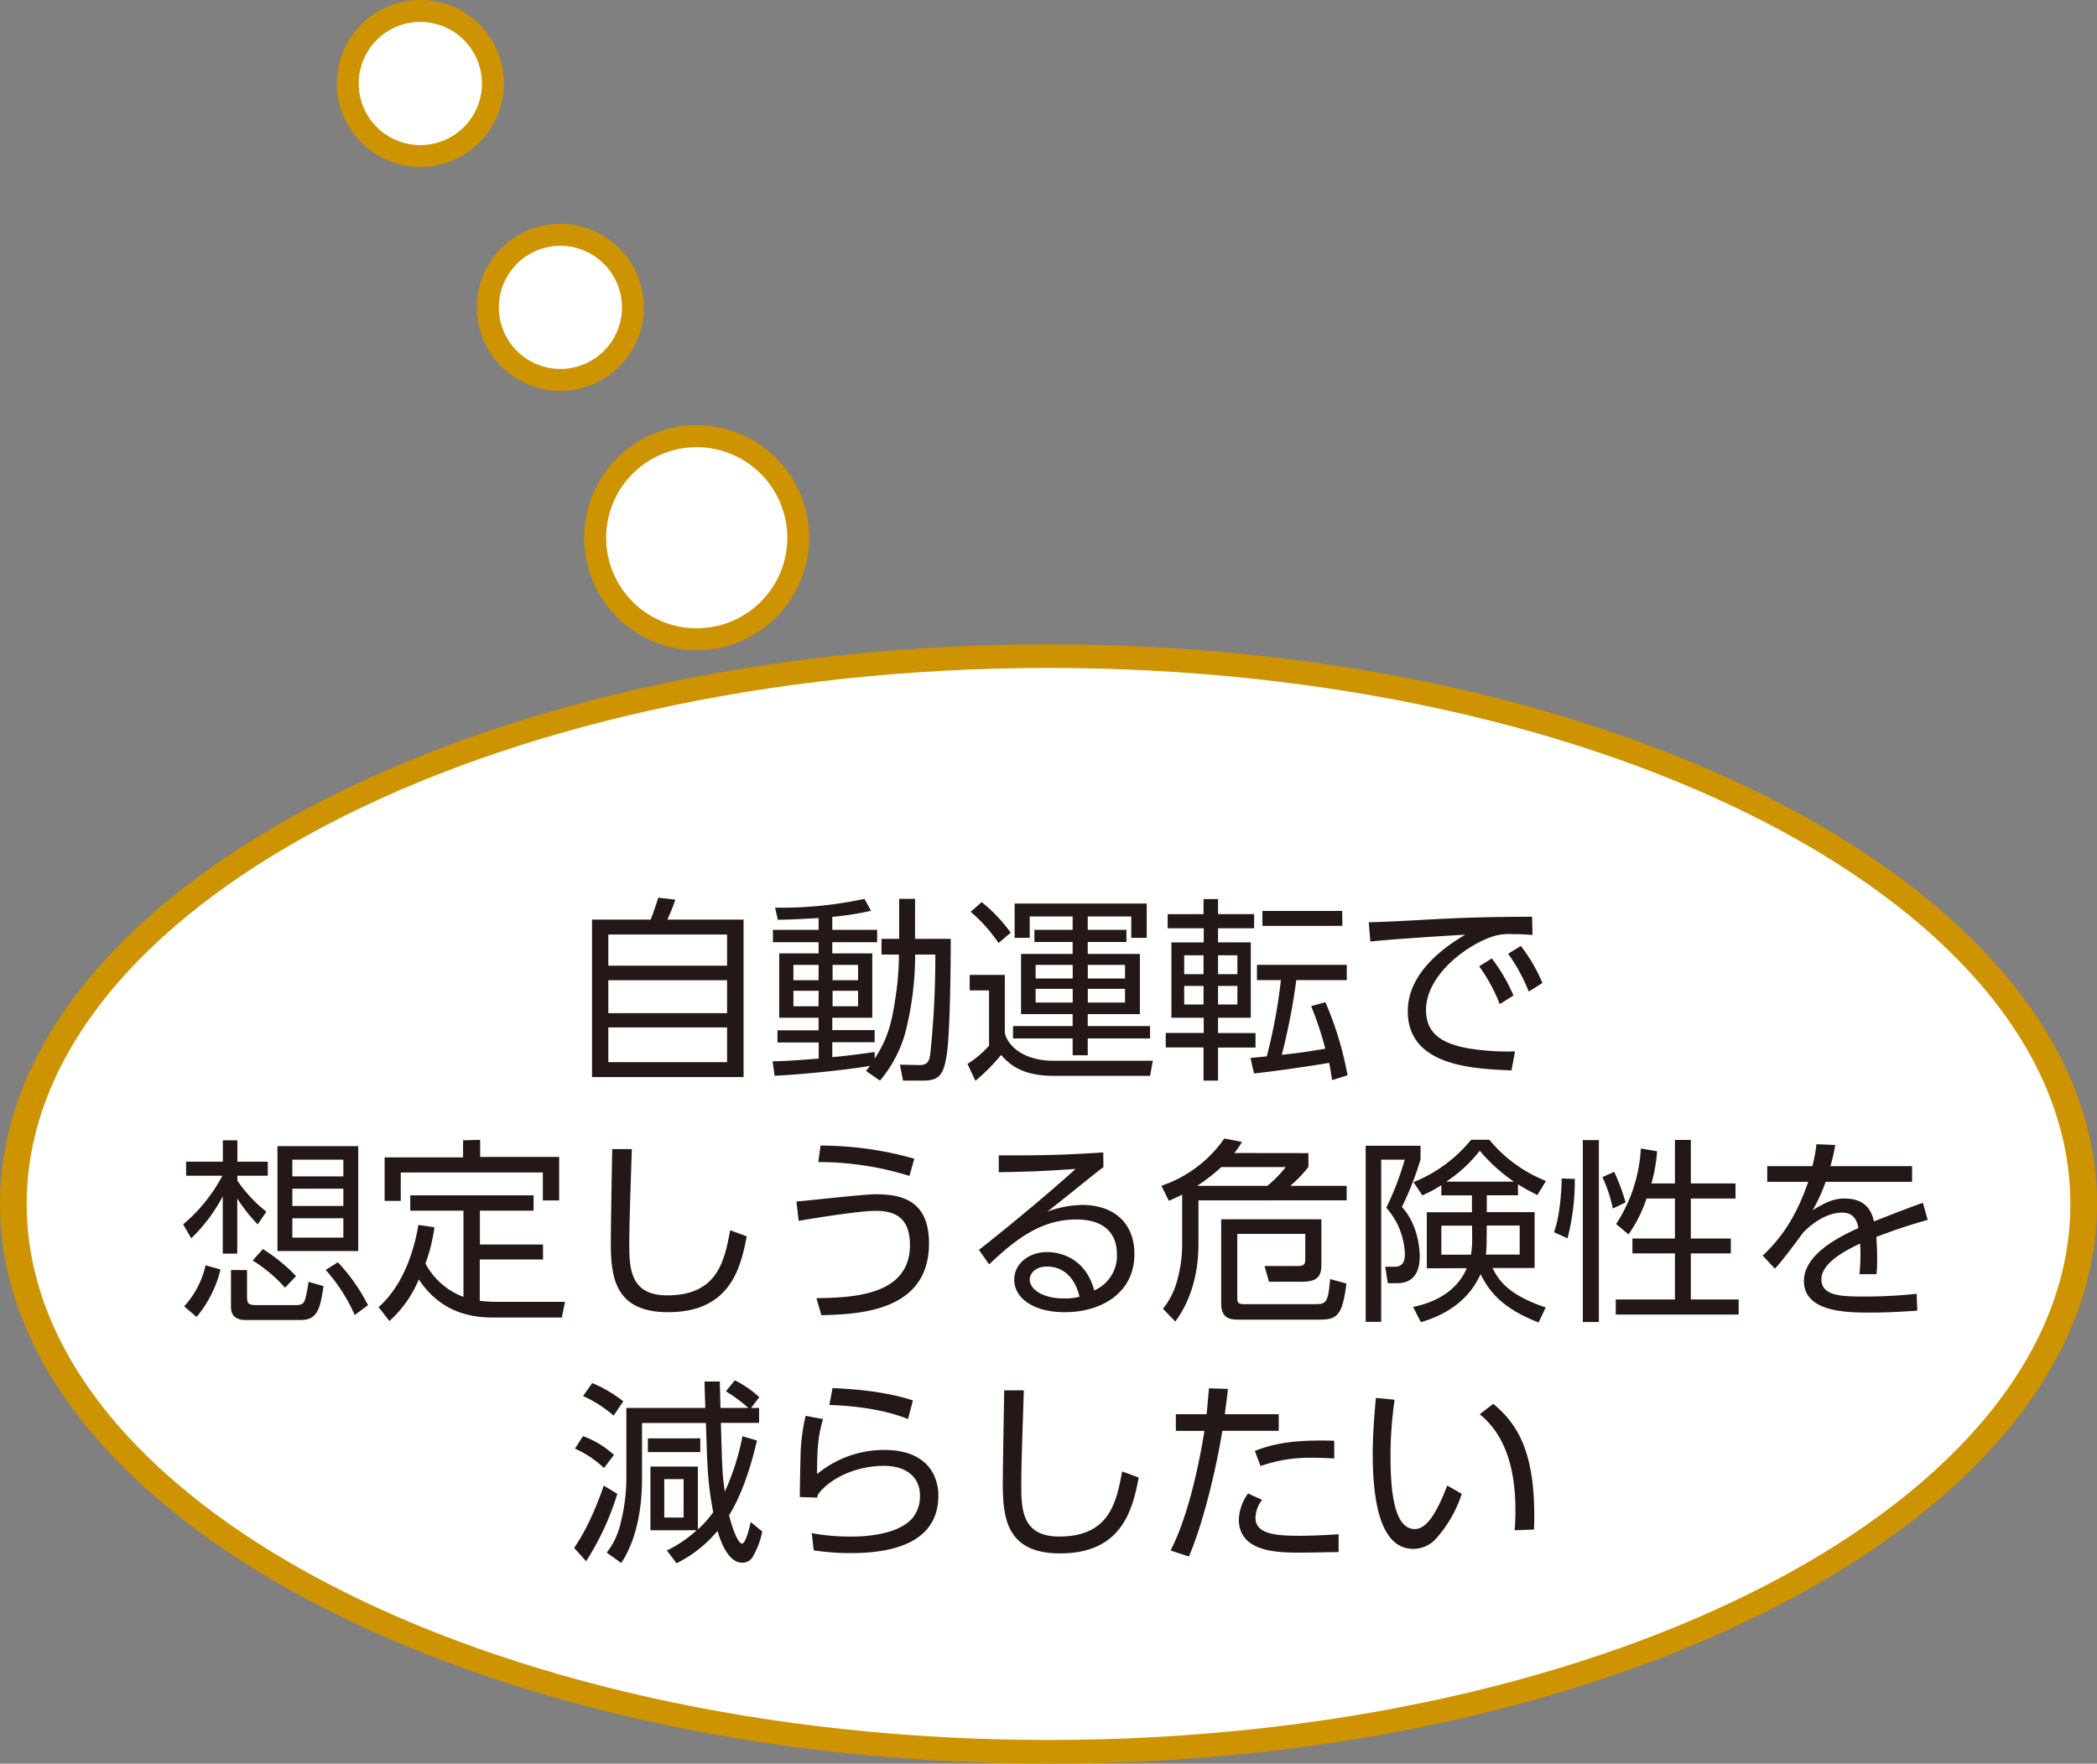
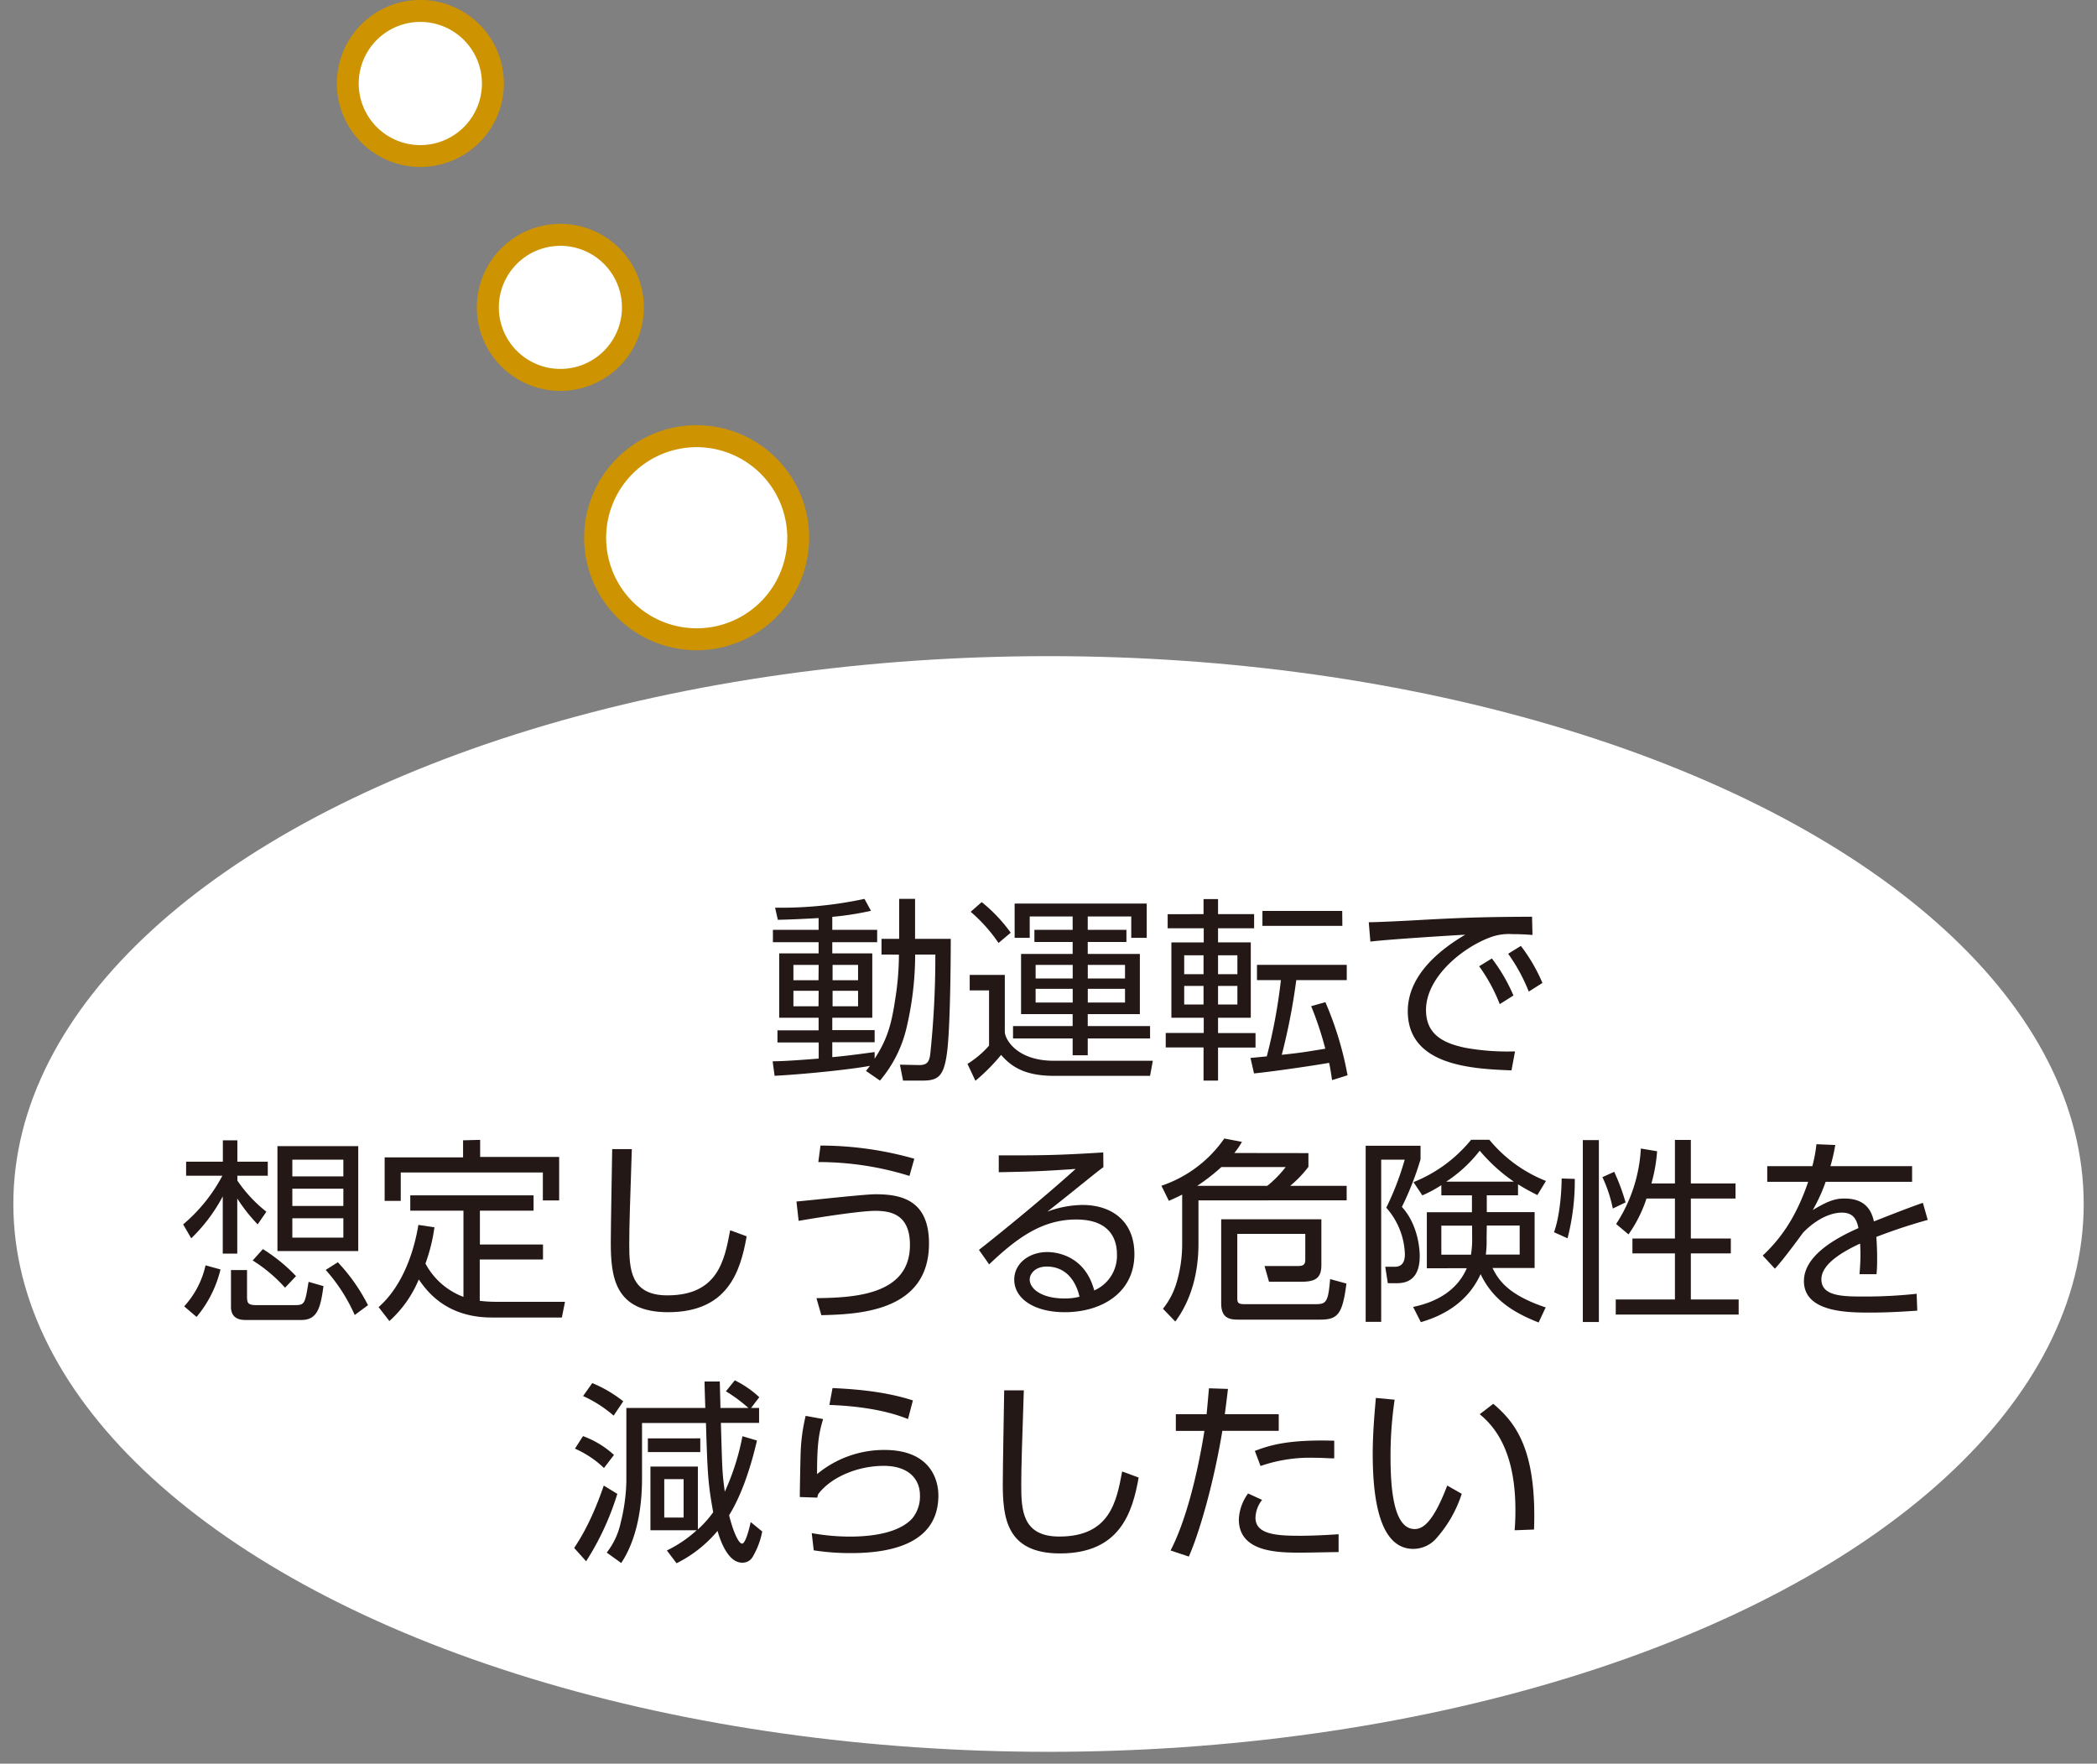
<svg xmlns="http://www.w3.org/2000/svg" id="レイヤー_1" data-name="レイヤー 1" viewBox="0 0 433.69 364.75">
  <rect x="0" y="0" width="433.69" height="364.75" fill="#808080" stroke="none" />
  <defs>
    <style>.cls-1{fill:#fff;}.cls-2{fill:#ce9300;}.cls-3{fill:#231815;}</style>
  </defs>
  <title>fukidasi-6</title>
  <circle class="cls-1" cx="115.89" cy="63.57" r="15" />
  <path class="cls-2" d="M441.8,248.36a17.27,17.27,0,1,1,17.27-17.27A17.28,17.28,0,0,1,441.8,248.36Zm0-30a12.73,12.73,0,1,0,12.74,12.73A12.74,12.74,0,0,0,441.8,218.36Z" transform="translate(-325.91 -167.52)" />
  <circle class="cls-1" cx="86.93" cy="17.27" r="15" />
  <path class="cls-2" d="M412.85,202.05a17.27,17.27,0,1,1,17.27-17.26A17.28,17.28,0,0,1,412.85,202.05Zm0-30a12.74,12.74,0,1,0,12.73,12.74A12.75,12.75,0,0,0,412.85,172.05Z" transform="translate(-325.91 -167.52)" />
  <ellipse class="cls-1" cx="216.85" cy="249" rx="214.09" ry="113.3" />
-   <path class="cls-2" d="M542.76,532.26c-119.57,0-216.85-51.92-216.85-115.74s97.28-115.75,216.85-115.75,216.85,51.92,216.85,115.75S662.33,532.26,542.76,532.26Zm0-226.6c-116.53,0-211.33,49.73-211.33,110.86s94.8,110.85,211.33,110.85,211.33-49.73,211.33-110.85S659.29,305.66,542.76,305.66Z" transform="translate(-325.91 -167.52)" />
-   <path class="cls-3" d="M460.47,357.71c.81-2,1.38-3.93,1.58-4.54l3.53.41a36.65,36.65,0,0,1-1.66,4.13h15.77v32.56H448.35V357.71Zm15.81,3.08H451.72v6.45h24.56Zm0,9.45H451.72v6.81h24.56Zm0,9.77H451.72v7.18h24.56Z" transform="translate(-325.91 -167.52)" />
  <path class="cls-3" d="M508.22,364.93v-3.24h3.65v-8.27h3.29v8.27h7.38c0,5.59-.13,18.69-.77,23.51s-1.75,5.8-5,5.8h-4.1l-.64-3.29,4,.08c1.58,0,2.07-.64,2.27-2.27a191.79,191.79,0,0,0,1.05-20.59h-4.17a66.23,66.23,0,0,1-1.75,15A26,26,0,0,1,507.9,391L505,389c.29-.32.65-.85.85-1.05-4.17.77-13.62,1.74-19.74,2.06l-.41-3c1.67,0,4.5-.16,9.53-.56v-3.33H486.7v-2.51h8.51V378h-8.15V364.69h8.15v-2.31h-9.45v-2.56h9.45v-2.43c-4.95.28-6.85.32-8.43.36l-.57-2.51a81.86,81.86,0,0,0,18.49-1.82l1.34,2.47a63.71,63.71,0,0,1-8,1.25v2.68h9.28v2.56h-9.28v2.31h8.27V378h-8.27v2.56h8.76v2.51h-8.76v3.08c2.84-.24,6.08-.69,8.76-1.05v1.38c2.51-3.89,3.44-6.81,4.25-12.29a58.14,58.14,0,0,0,.77-9.24Zm-13,2.15H490v3.16h5.19Zm0,5.35H490v3.2h5.19Zm8.15-5.35h-5.27v3.16h5.27Zm0,5.35h-5.27v3.2h5.27Z" transform="translate(-325.91 -167.52)" />
  <path class="cls-3" d="M533.72,369.15V380.9c0,1.5,2.43,6,10.13,6h20.48l-.57,3.12H543.85c-6.48,0-9.08-2.27-10.9-4.33a39.28,39.28,0,0,1-5.31,5.35L526,387.55a20.4,20.4,0,0,0,4.46-3.77V372.35h-4v-3.2Zm-1.3-6.61a32.48,32.48,0,0,0-5.76-6.45l2.28-2a32,32,0,0,1,6,6.33Zm31.34,19.74H550.87v3.49h-3.12v-3.49H535.42v-2.55h12.33v-2.48H537.08V364.81h10.67v-2.48h-7.91v-2.51h7.91v-2.76h-8.88v4.42h-3.12v-7.09h27.32v7.09h-3.2v-4.42h-9v2.76h8v2.51h-8v2.48h10.78v12.44H550.87v2.48h12.89Zm-16-15.2h-7.67v2.8h7.67Zm0,4.94h-7.67v2.84h7.67Zm10.82-4.94h-7.7v2.8h7.7Zm0,4.94h-7.7v2.84h7.7Z" transform="translate(-325.91 -167.52)" />
  <path class="cls-3" d="M574.82,356.58v-3.12h3v3.12h7.46v2.92h-7.46v2.92h6.77V378h-6.77v3.17h7.75v3h-7.75V391h-3v-6.85H567v-3h7.86V378h-6.69V362.42h6.69V359.5h-7.46v-2.92Zm0,8.51h-4V369h4Zm0,6.33h-4v3.85h4Zm7-6.33h-4V369h4Zm0,6.33h-4v3.85h4Zm18.2,3.36a69.31,69.31,0,0,1,4.58,15.12l-3.2,1c-.25-1.67-.37-2.48-.61-3.57-2.19.4-10.74,1.7-15.53,2.19l-.73-3.2c.81-.09,1.06-.09,3.37-.33a112.37,112.37,0,0,0,2.92-15.77h-4.95v-3.16h18.57v3.16H594a129.33,129.33,0,0,1-3,15.45c4.13-.45,4.22-.49,9-1.26a68.53,68.53,0,0,0-2.92-8.8ZM603.53,359H587v-3.08h16.5Z" transform="translate(-325.91 -167.52)" />
  <path class="cls-3" d="M642.85,360.88c-1.75-.13-3-.17-4.14-.17a11.21,11.21,0,0,0-4.09.49c-5.84,1.95-13.79,8.23-13.79,15.2,0,5.27,3.89,6.93,8.19,7.83a49.15,49.15,0,0,0,10.22.73l-.73,3.93c-8-.32-21.45-.89-21.45-12.24,0-7.71,7.1-13,11.88-15.82-1.18.05-15.2.9-19.62,1.42l-.33-4c2,0,9-.36,11.07-.49,9.61-.52,13.42-.6,22.7-.65Zm-8.4,4.86a35.68,35.68,0,0,1,4.46,7.66l-2.83,1.79a34.78,34.78,0,0,0-4.26-7.83Zm6-2.59a35,35,0,0,1,4.46,7.66l-2.83,1.78a36.53,36.53,0,0,0-4.26-7.82Z" transform="translate(-325.91 -167.52)" />
  <path class="cls-3" d="M379.2,420.74a35.06,35.06,0,0,1-4.22-5.35v11.39h-3V414.94a34.36,34.36,0,0,1-6.52,8.68l-1.67-2.88a33.84,33.84,0,0,0,8.11-10.06H364.4v-2.91H372v-4.42h3v4.42h6.29v2.91H375v1a28.71,28.71,0,0,0,6,6.44ZM364,437.69a18.48,18.48,0,0,0,4.42-8.48l3.09.85a24,24,0,0,1-4.95,9.82Zm13-7.5v5.47c0,1.46.24,1.78,2.11,1.78h7.62c2.23,0,2.23-.2,3-4.82l3.08.89c-.61,4.42-1.22,7-4.58,7H376.77c-.77,0-3.09,0-3.09-2.71v-7.62Zm7.86,3.64a31.19,31.19,0,0,0-6.69-5.63l2.11-2.35a34.79,34.79,0,0,1,6.85,5.59ZM400,426.25H383.29V404.56H400Zm-3.08-18.89H386.37v3.45h10.55Zm0,6H386.37v3.57h10.55Zm0,6.12H386.37v4h10.55Zm2.35,20a35.53,35.53,0,0,0-6-9.32l2.51-1.59a38,38,0,0,1,6.24,8.88Z" transform="translate(-325.91 -167.52)" />
  <path class="cls-3" d="M421.76,417.9h-11v-3.16h25.5v3.16h-11.1v7h13.05V428H425.13v8.55a28.89,28.89,0,0,0,3.28.2h14.35l-.65,3.25H427.64c-9.65,0-13.58-5.68-15.12-7.87a23.81,23.81,0,0,1-6.08,8.6l-2.23-2.88c4.25-3.73,7.05-9.93,8.23-17l3.32.49a36.09,36.09,0,0,1-1.86,7.5,14.74,14.74,0,0,0,7.86,6.89Zm3.45-14.64v3.53h16.34v9h-3.37V410H408.79v5.88h-3.33v-9h16.22v-3.53Z" transform="translate(-325.91 -167.52)" />
  <path class="cls-3" d="M456.58,405.17c-.36,10.95-.53,15.77-.53,19.62,0,5.19.25,10.63,7.87,10.63,10.5,0,11.84-7.3,13-13.46l3.41,1.25c-1.3,7.34-3.93,15.69-16.26,15.69-11.11,0-11.84-7.42-11.84-14.47,0-3,.25-16.5.29-19.26Z" transform="translate(-325.91 -167.52)" />
  <path class="cls-3" d="M494.76,436c7.42-.12,19.34-.48,19.34-11,0-6.29-3.89-7.06-7.17-7.06-2.8,0-10.46,1.14-15.85,2.07l-.45-4c2.59-.21,14-1.5,16.34-1.5,5.19,0,11.07,1.09,11.07,10.17,0,14.19-14.68,14.64-22.26,14.84ZM514,410.72a63.16,63.16,0,0,0-18.85-2.87l.45-3.41A71.2,71.2,0,0,1,515,407.16Z" transform="translate(-325.91 -167.52)" />
  <path class="cls-3" d="M554.11,408.9c-.89.65-2.15,1.66-3.16,2.47-5.19,4.18-5.76,4.63-8.43,6.73a21.73,21.73,0,0,1,7.25-1.38c6,0,10.75,3.29,10.75,10.18,0,8-6.81,12-14.39,12-6.45,0-10.46-2.88-10.46-6.73,0-3.36,3.08-5.71,6.85-5.71,1.42,0,7.7.44,9.69,7.94a7.81,7.81,0,0,0,4.7-7.46c0-2.15-.65-7.21-8.43-7.21-7.18,0-12.45,4-18,9.28l-2.11-3c3.12-2.43,12.4-9.89,20-16.74-6.9.48-9.29.56-15.9.68v-3.48c8.6,0,11.92,0,21.61-.61ZM542.4,429.46c-2.48,0-3.53,1.58-3.53,2.67,0,2,2.59,3.93,7.13,3.93a12,12,0,0,0,3.17-.36C548.27,431.85,545.92,429.46,542.4,429.46Z" transform="translate(-325.91 -167.52)" />
  <path class="cls-3" d="M596.51,406v2.84a23.67,23.67,0,0,1-3.77,3.93h11.68v3H573.77v9c0,5.72-1.38,11.48-4.79,16.06l-2.55-2.64a15.69,15.69,0,0,0,2.76-5.23,27.87,27.87,0,0,0,1.21-8.15V414.58c-1.17.6-1.94.93-2.75,1.29l-1.54-3.12a25.82,25.82,0,0,0,13-9.77l3.65.69a15,15,0,0,1-1.58,2.31Zm-18,2.88a40.54,40.54,0,0,1-5,3.89H588a22.83,22.83,0,0,0,3.81-3.89Zm20.68,20.23c0,2.6-1.06,3.49-4.1,3.49h-6.73l-.93-3.25h6.85c1,0,1.58-.16,1.58-1.29v-5.36H581.8V435.9c0,1,.12,1.34,1.5,1.34H598c2.19,0,2.6-.41,3-5.19l3.37.93c-.81,6.41-1.83,7.46-5.47,7.46H582.16c-1.74,0-3.69-.12-3.69-3.36v-17.4h20.72Z" transform="translate(-325.91 -167.52)" />
  <path class="cls-3" d="M619.7,404.48v2.8a62.28,62.28,0,0,1-3.86,9.85c3,3.24,3.69,7.91,3.69,10.18,0,2.59-.77,5.59-4.66,5.59h-1.94l-.53-3.4,2,0c1.33,0,2.06-.81,2.06-2.56a15.17,15.17,0,0,0-3.85-9.65,58.35,58.35,0,0,0,3.81-9.93h-4.86v33.53h-3.21V404.48Zm-1.54,33.33c4.86-1,9.12-3.41,11.1-8H621V418.23h9.33v-3.49H624v-2.11a25.86,25.86,0,0,1-3.93,2.11L618.24,412a29.46,29.46,0,0,0,11.92-8.76h3.77a28.94,28.94,0,0,0,11.71,8.52l-1.78,2.92c-1.1-.57-2.27-1.14-4-2.23v2.27H633.4v3.49h9.89v11.55h-8.71c1.09,2.11,2.79,5.43,11,8.15l-1.46,3.12c-5.23-2.07-9.44-4.66-12-10-2.55,5.63-7.42,8.51-12.36,9.93ZM630.36,421H624v6h6.13a19.91,19.91,0,0,0,.24-3.56ZM639,411.9a35,35,0,0,1-7.06-6.4,28.41,28.41,0,0,1-6.93,6.4Zm-5.64,11.76a21,21,0,0,1-.16,3.32h7v-6H633.4Z" transform="translate(-325.91 -167.52)" />
  <path class="cls-3" d="M647.3,422.36c1.21-3.28,1.58-8.59,1.58-11.11l2.72.08a47.89,47.89,0,0,1-1.5,12.29Zm9.28-19.05v37.62h-3.32V403.31Zm2.88,14.15a28.1,28.1,0,0,0-2.15-6.49l2.44-1.1a41.21,41.21,0,0,1,2.35,6.33Zm12.85-5.19v-9h3.29v9h9.24v3.12H675.6v8.27h8.27v3.08H675.6v9.53h9.89v3.12H660.07v-3.12h12.24v-9.53h-8.79v-3.08h8.79v-8.27h-5.88a27.75,27.75,0,0,1-3.72,7.42l-2.56-2.15a31.53,31.53,0,0,0,5.11-15.61l3.36.57a32.5,32.5,0,0,1-1.17,6.65Z" transform="translate(-325.91 -167.52)" />
  <path class="cls-3" d="M721.36,408.7v3.24H703.48a34.29,34.29,0,0,1-2.67,5.84c2.84-1.7,4.46-2.39,6.48-2.39,2.76,0,5.36.89,6.17,4.74.93-.36,6.48-2.59,10.13-3.85l1,3.53c-3.29.93-6.17,1.82-10.63,3.52.12,1.42.17,3.17.17,4.63,0,.56,0,1.78-.13,3.08h-3.52c.08-.94.2-2.44.2-3.9,0-.68,0-1.37-.08-2.43-3.12,1.46-8,4.06-8,7.38,0,3.57,4.5,3.57,9,3.57a98.59,98.59,0,0,0,10.7-.57l.13,3.49c-2.32.16-5.84.4-9.69.4-4.59,0-13.75,0-13.75-6.52,0-5.52,7.26-9.17,11.27-10.95-.44-2.39-1.58-3.2-3.44-3.2-2.23,0-5.19,1.25-8,4.13-1.87,2.56-4.54,6.12-5.84,7.46l-2.51-2.71c3.57-3.37,6.81-7.67,9.4-15.25H691.4V408.7h9.33a31,31,0,0,0,.85-4.54l3.89.16a38.1,38.1,0,0,1-1,4.38Z" transform="translate(-325.91 -167.52)" />
  <path class="cls-3" d="M444.66,487.66c1-1.54,3.49-5.23,6.12-12.9l2.8,1.71a56.45,56.45,0,0,1-6.45,13.94Zm6.16-16.54a20.83,20.83,0,0,0-6-4l1.66-2.59a19.18,19.18,0,0,1,6.41,3.89Zm2-10.83a25.94,25.94,0,0,0-6.32-4.05l1.9-2.68a26.93,26.93,0,0,1,6.41,3.77Zm25.06-7.3a21,21,0,0,1,5.06,3.49l-1.7,2.23h1.66v3.08H475c.28,9.73.28,10.38.81,14.23a50.33,50.33,0,0,0,3.65-11.47l3,.89c-1.54,6.69-3.57,11.92-5.76,15.45.81,3.32,1.95,5.87,2.68,5.87s1.54-3.24,1.78-4.46l2.39,1.95a16.45,16.45,0,0,1-1.94,5.19,2.38,2.38,0,0,1-2.23,1.26c-3.17,0-4.75-5.44-5.07-6.57a26.27,26.27,0,0,1-8.48,6.69l-2-2.64A25.84,25.84,0,0,0,470,484h-9.57V470.83h9.81v13a22.51,22.51,0,0,0,3.17-3.56c-1.1-6-1.18-8.23-1.5-18.45H458.69v11.47c0,7.91-1.79,13.71-4.3,17.48l-3-2.15a15.07,15.07,0,0,0,2.88-6.16,38.09,38.09,0,0,0,1.18-8.64V458.71h16.33c-.08-2.27-.16-4.87-.16-5.47h3.16c0,.85.13,4.7.13,5.47h5.79a32,32,0,0,0-4.66-3.45Zm-7.14,12v2.84H459.9V465Zm-3.45,8.44h-4v7.94h4Z" transform="translate(-325.91 -167.52)" />
  <path class="cls-3" d="M496.14,461c-.93,3.08-1.25,5.43-1.25,11.39a21.7,21.7,0,0,1,13.94-5c9.41,0,11.15,6.05,11.15,9.41,0,9.73-9.36,11.92-18,11.92a48.76,48.76,0,0,1-7.78-.57l-.41-3.56a44.08,44.08,0,0,0,7.91.72c5.59,0,10.46-1.09,12.89-3.77a7.19,7.19,0,0,0,1.58-4.78c0-3.16-2.15-6.08-7.5-6.08s-10.87,2.31-13.54,5.84a6.8,6.8,0,0,0-.2.73l-3.61-.12c0-1.38.12-7.46.16-8.68a38.37,38.37,0,0,1,1.05-8.11Zm17.56,0c-4.83-1.95-10.79-2.72-16.26-2.92l.65-3.49c3.49.17,10.42.53,16.62,2.56Z" transform="translate(-325.91 -167.52)" />
  <path class="cls-3" d="M537.65,455.06c-.36,10.95-.53,15.77-.53,19.62,0,5.19.25,10.62,7.87,10.62,10.5,0,11.84-7.29,13-13.46l3.41,1.26c-1.3,7.34-3.93,15.69-16.26,15.69-11.11,0-11.84-7.42-11.84-14.47,0-3,.25-16.5.29-19.26Z" transform="translate(-325.91 -167.52)" />
  <path class="cls-3" d="M568,488.18c4.26-8.19,6.49-21.48,7-24.73h-5.91V460h6.36c.28-2.84.28-3,.49-5.36l3.93.13c-.24,2.06-.32,2.67-.65,5.23h11.15v3.44H578.71c-1.66,10.1-4.54,20.56-6.93,26Zm18.93-10.46a6.25,6.25,0,0,0-1.37,3.69c0,3.57,4.7,3.73,9.4,3.73,1.38,0,4.42-.08,7.79-.32l0,3.69c-1,0-6.33.12-7.63.12-4.78,0-13,0-13-6.89a9.79,9.79,0,0,1,1.91-5.35Zm14.92-8.59c-1.09,0-2.31-.12-4.13-.12a31.08,31.08,0,0,0-11.11,1.7l-1.18-3.12c3.09-1.18,6.94-2.39,16.42-2.11Z" transform="translate(-325.91 -167.52)" />
  <path class="cls-3" d="M614.34,457a80.11,80.11,0,0,0-.85,11.59c0,6.28.49,15.16,5,15.16,1.82,0,3.93-1.66,6.73-9l3,1.71a25.7,25.7,0,0,1-5.47,9.44,6.34,6.34,0,0,1-4.54,1.95c-6.57,0-8.4-9.08-8.4-19.62,0-4.42.41-8.84.65-11.6Zm24.82,27c.08-1.06.16-2.27.16-4.14,0-10.58-3.16-16.42-7.38-19.86l2.8-2.15c4.82,4.05,9,9.77,8.43,26Z" transform="translate(-325.91 -167.52)" />
  <circle class="cls-1" cx="144.06" cy="111.18" r="21" />
  <path class="cls-2" d="M470,302a23.27,23.27,0,1,1,23.26-23.27A23.3,23.3,0,0,1,470,302Zm0-42a18.73,18.73,0,1,0,18.73,18.73A18.76,18.76,0,0,0,470,260Z" transform="translate(-325.91 -167.52)" />
</svg>